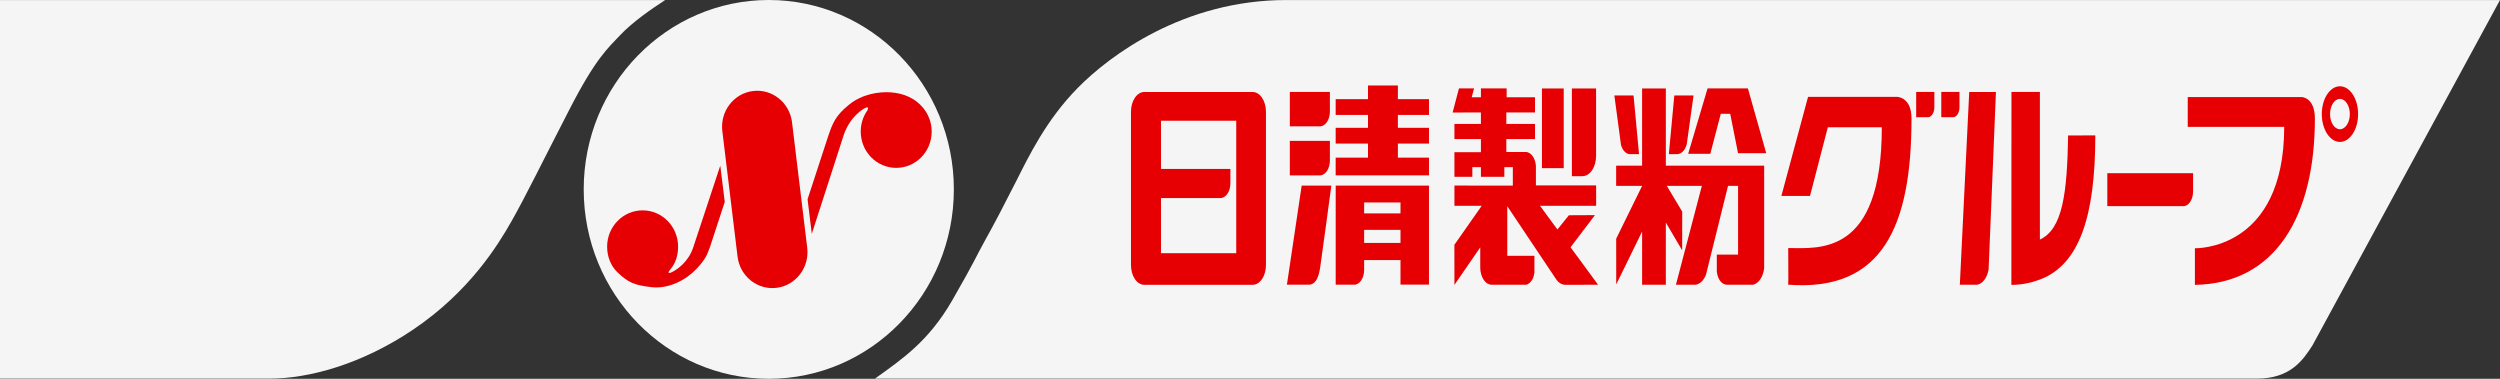
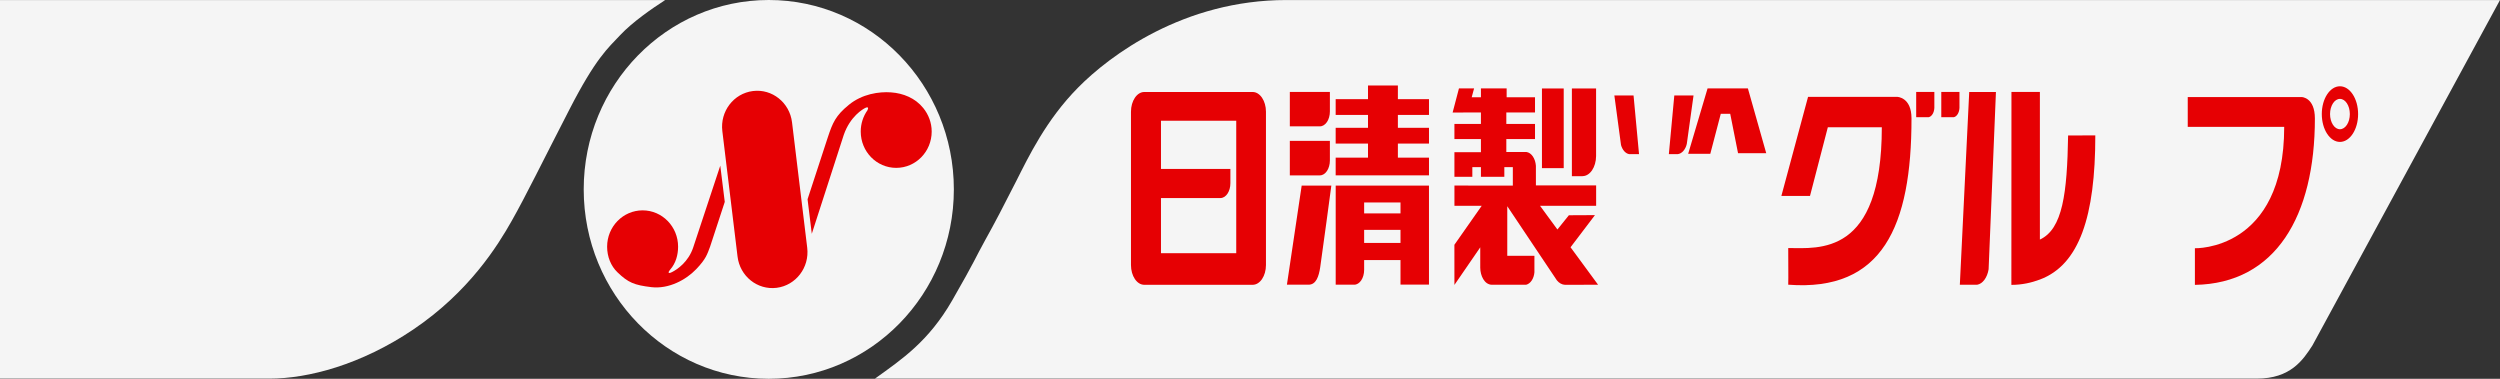
<svg xmlns="http://www.w3.org/2000/svg" width="198" height="30" viewBox="0 0 198 30" fill="none">
  <rect x="0" y="0" width="198" height="30" fill="#333333" stroke="none" />
  <path d="M178.733 29.987H69.296C71.446 28.445 73.549 27.035 75.42 23.782C77.289 20.529 77.242 20.433 78.011 19.046C78.785 17.659 79.507 16.272 80.489 14.336C81.471 12.396 82.85 9.505 85.375 6.945C87.897 4.384 93.762 0.003 101.872 0.003H198L183.149 27.351C182.396 28.519 181.415 29.987 178.733 29.987Z" fill="#F5F5F5" />
  <path d="M60.886 30C68.98 30 75.545 23.283 75.545 14.999C75.545 6.715 68.98 0 60.886 0C52.793 0 46.23 6.715 46.23 14.999C46.23 23.283 52.793 30 60.886 30Z" fill="#F5F5F5" />
  <path d="M21.344 29.987H0V0.003H52.682C51.611 0.697 50.104 1.737 49.122 2.778C48.142 3.818 47.188 4.6 45.087 8.692C42.981 12.78 41.627 15.555 40.528 17.492C39.433 19.429 37.177 23.098 32.725 26.101C28.611 28.875 24.429 29.987 21.344 29.987Z" fill="#F5F5F5" />
  <path d="M63.932 19.623C64.119 21.181 63.036 22.602 61.512 22.795C59.987 22.987 58.599 21.878 58.413 20.317L57.209 10.384C57.02 8.822 58.104 7.403 59.63 7.21C61.153 7.017 62.54 8.126 62.729 9.688L63.932 19.623Z" fill="#E60003" />
  <path d="M73.126 8.561C72.485 7.766 71.539 7.387 70.575 7.316C69.613 7.244 68.279 7.442 67.228 8.303C66.176 9.164 65.949 9.72 65.565 10.868L63.959 15.78L64.294 18.517L66.825 10.687C67.333 9.217 68.351 8.626 68.561 8.534C68.771 8.445 68.789 8.555 68.702 8.735C68.366 9.207 68.17 9.79 68.17 10.419C68.17 12.009 69.426 13.295 70.98 13.295C72.532 13.295 73.79 12.009 73.79 10.419C73.79 9.71 73.533 9.067 73.126 8.561Z" fill="#E60003" />
  <path d="M57.046 13.12L54.905 19.59C54.52 20.755 53.628 21.343 53.242 21.54C52.858 21.738 52.91 21.54 53.101 21.325C53.509 20.857 53.705 20.212 53.705 19.538C53.705 17.949 52.448 16.66 50.895 16.66C49.343 16.66 48.084 17.949 48.084 19.538C48.084 20.329 48.38 21.065 48.903 21.566C49.754 22.383 50.228 22.58 51.594 22.743C52.961 22.903 54.327 22.168 55.133 21.325C55.94 20.483 56.011 20.123 56.241 19.53L57.401 15.991L57.046 13.12Z" fill="#E60003" />
-   <path d="M166.899 13.718V16.323L172.92 16.328C173.347 16.328 173.692 15.808 173.692 15.155V13.718H166.899Z" fill="#E60003" />
  <path d="M151.762 9.28H152.76C152.997 9.223 153.182 8.923 153.201 8.55V7.281H151.762V9.28Z" fill="#E60003" />
  <path d="M153.75 7.281V9.28H154.751C154.987 9.223 155.171 8.923 155.19 8.55V7.281H153.75Z" fill="#E60003" />
  <path d="M150.263 7.672H143.198L141.085 15.517H143.352L144.764 10.081H149.04C149.04 20.324 144.027 19.645 141.628 19.646C141.624 20.234 141.647 22.125 141.628 22.548C149.091 23.115 151.395 17.92 151.391 9.376C151.391 7.693 150.263 7.672 150.263 7.672Z" fill="#E60003" />
  <path d="M155.219 22.553H156.582C157.029 22.483 157.392 21.982 157.498 21.328L158.078 7.289H155.962L155.219 22.553Z" fill="#E60003" />
  <path d="M163.794 10.73C163.718 15.294 163.369 18.138 161.559 18.975V7.283H159.307L159.301 22.562C160.141 22.562 160.889 22.391 161.553 22.142C164.692 20.972 165.949 17.115 165.949 10.723L163.794 10.73Z" fill="#E60003" />
  <path d="M182.292 7.686H173.269V10.048H180.909C180.909 19.889 173.836 19.661 173.836 19.661V22.562C180.249 22.454 183.339 17.083 183.339 9.39C183.339 7.704 182.292 7.686 182.292 7.686Z" fill="#E60003" />
  <path d="M185.323 10.236C184.892 10.236 184.54 9.698 184.54 9.036C184.54 8.37 184.892 7.832 185.323 7.832C185.758 7.832 186.107 8.37 186.107 9.036C186.107 9.698 185.758 10.236 185.323 10.236ZM185.323 6.833C184.531 6.833 183.886 7.818 183.886 9.036C183.886 10.252 184.531 11.24 185.323 11.24C186.117 11.24 186.762 10.252 186.762 9.036C186.762 7.818 186.117 6.833 185.323 6.833Z" fill="#E60003" />
  <path d="M91.95 15.685V20.056H97.91V9.563H91.95V13.38M91.95 15.685H96.659C97.096 15.685 97.447 15.159 97.447 14.511V13.378L91.95 13.38M90.624 22.556C90.044 22.556 89.573 21.857 89.573 20.992V8.849C89.573 7.99 90.044 7.286 90.624 7.286H99.212C99.792 7.286 100.264 7.99 100.264 8.849V20.992C100.264 21.857 99.792 22.556 99.212 22.556H90.624Z" fill="#E60003" />
  <path d="M102.154 7.279V10.007H104.536C104.973 10.007 105.327 9.482 105.327 8.836V7.279H102.154Z" fill="#E60003" />
  <path d="M102.154 11.158V13.889H104.536C104.973 13.889 105.327 13.362 105.327 12.715V11.158H102.154Z" fill="#E60003" />
  <path d="M105.442 14.698H103.093L101.924 22.548H103.638C104.234 22.548 104.449 21.899 104.559 21.178C104.713 20.172 105.442 14.698 105.442 14.698Z" fill="#E60003" />
  <path d="M113.176 9.102V7.853H110.712V6.771H108.346V7.853H105.785V9.102H108.346V10.122H105.785V11.371H108.346V12.485H105.785V13.888H113.176V12.485H110.712V11.371H113.176V10.122H110.712V9.102H113.176Z" fill="#E60003" />
  <path d="M108.04 19.242H110.92V18.208H108.04V19.242ZM108.04 16.902H110.92V16.034H108.04V16.902ZM113.175 14.7V22.542H110.92V20.596H108.04V21.374C108.04 22.023 107.687 22.548 107.254 22.548H105.787V14.7H113.175Z" fill="#E60003" />
  <path d="M123.846 7.007H122.122V13.317H123.846V7.007Z" fill="#E60003" />
  <path d="M124.493 7.004V13.953H125.334V13.95C125.925 13.95 126.406 13.241 126.41 12.359L126.41 7.004H124.493Z" fill="#E60003" />
  <path d="M121.643 13.129C121.601 12.555 121.29 12.096 120.901 12.04L119.301 12.041V11.016H121.573V9.813H119.301V8.907H121.573V7.702H119.326V6.999H117.289V7.702H116.559L116.748 7.002H115.549L115.048 8.912L117.289 8.907V9.813H115.19V11.016H117.289V12.053H115.19V14.001H116.609V13.238H117.289V14.001H119.143V13.238H119.816V14.7L115.191 14.696V16.302H117.365H117.35L115.188 19.386L115.19 22.566L117.236 19.589V21.206C117.238 21.833 117.566 22.539 118.152 22.553L120.876 22.55C121.215 22.466 121.484 22.07 121.526 21.566V20.261H119.376V16.332L123.307 22.206C123.485 22.421 123.71 22.55 123.956 22.558L126.567 22.55L124.387 19.583L126.32 17.038L124.255 17.048L123.347 18.176L121.972 16.302H126.414V14.681H121.644L121.643 13.129Z" fill="#E60003" />
-   <path d="M131.934 13.119V7.004H130.054V13.119H127.999V14.72H130.057L128.002 18.903L128.005 22.527L130.055 18.334V22.553H131.934V17.624L133.228 19.827L133.232 16.762L132.012 14.72H134.787L132.735 22.549H134.311C134.654 22.488 134.943 22.189 135.111 21.768L136.86 14.72H137.655V20.166H135.971V21.472C136.012 22.075 136.353 22.546 136.766 22.549H138.861C139.303 22.429 139.649 21.901 139.722 21.238V13.119H131.934Z" fill="#E60003" />
  <path d="M135.455 12.183L136.286 9.013H137.033L137.653 12.135H139.886L138.433 7.002L135.24 7.001L133.703 12.183H135.455Z" fill="#E60003" />
  <path d="M132.885 12.206C133.21 12.166 133.491 11.841 133.594 11.399L134.128 7.559H132.605L132.173 12.206H132.885Z" fill="#E60003" />
  <path d="M128.384 11.484C128.491 11.868 128.732 12.15 129.02 12.206H129.811L129.377 7.56H127.857L128.384 11.484Z" fill="#E60003" />
</svg>